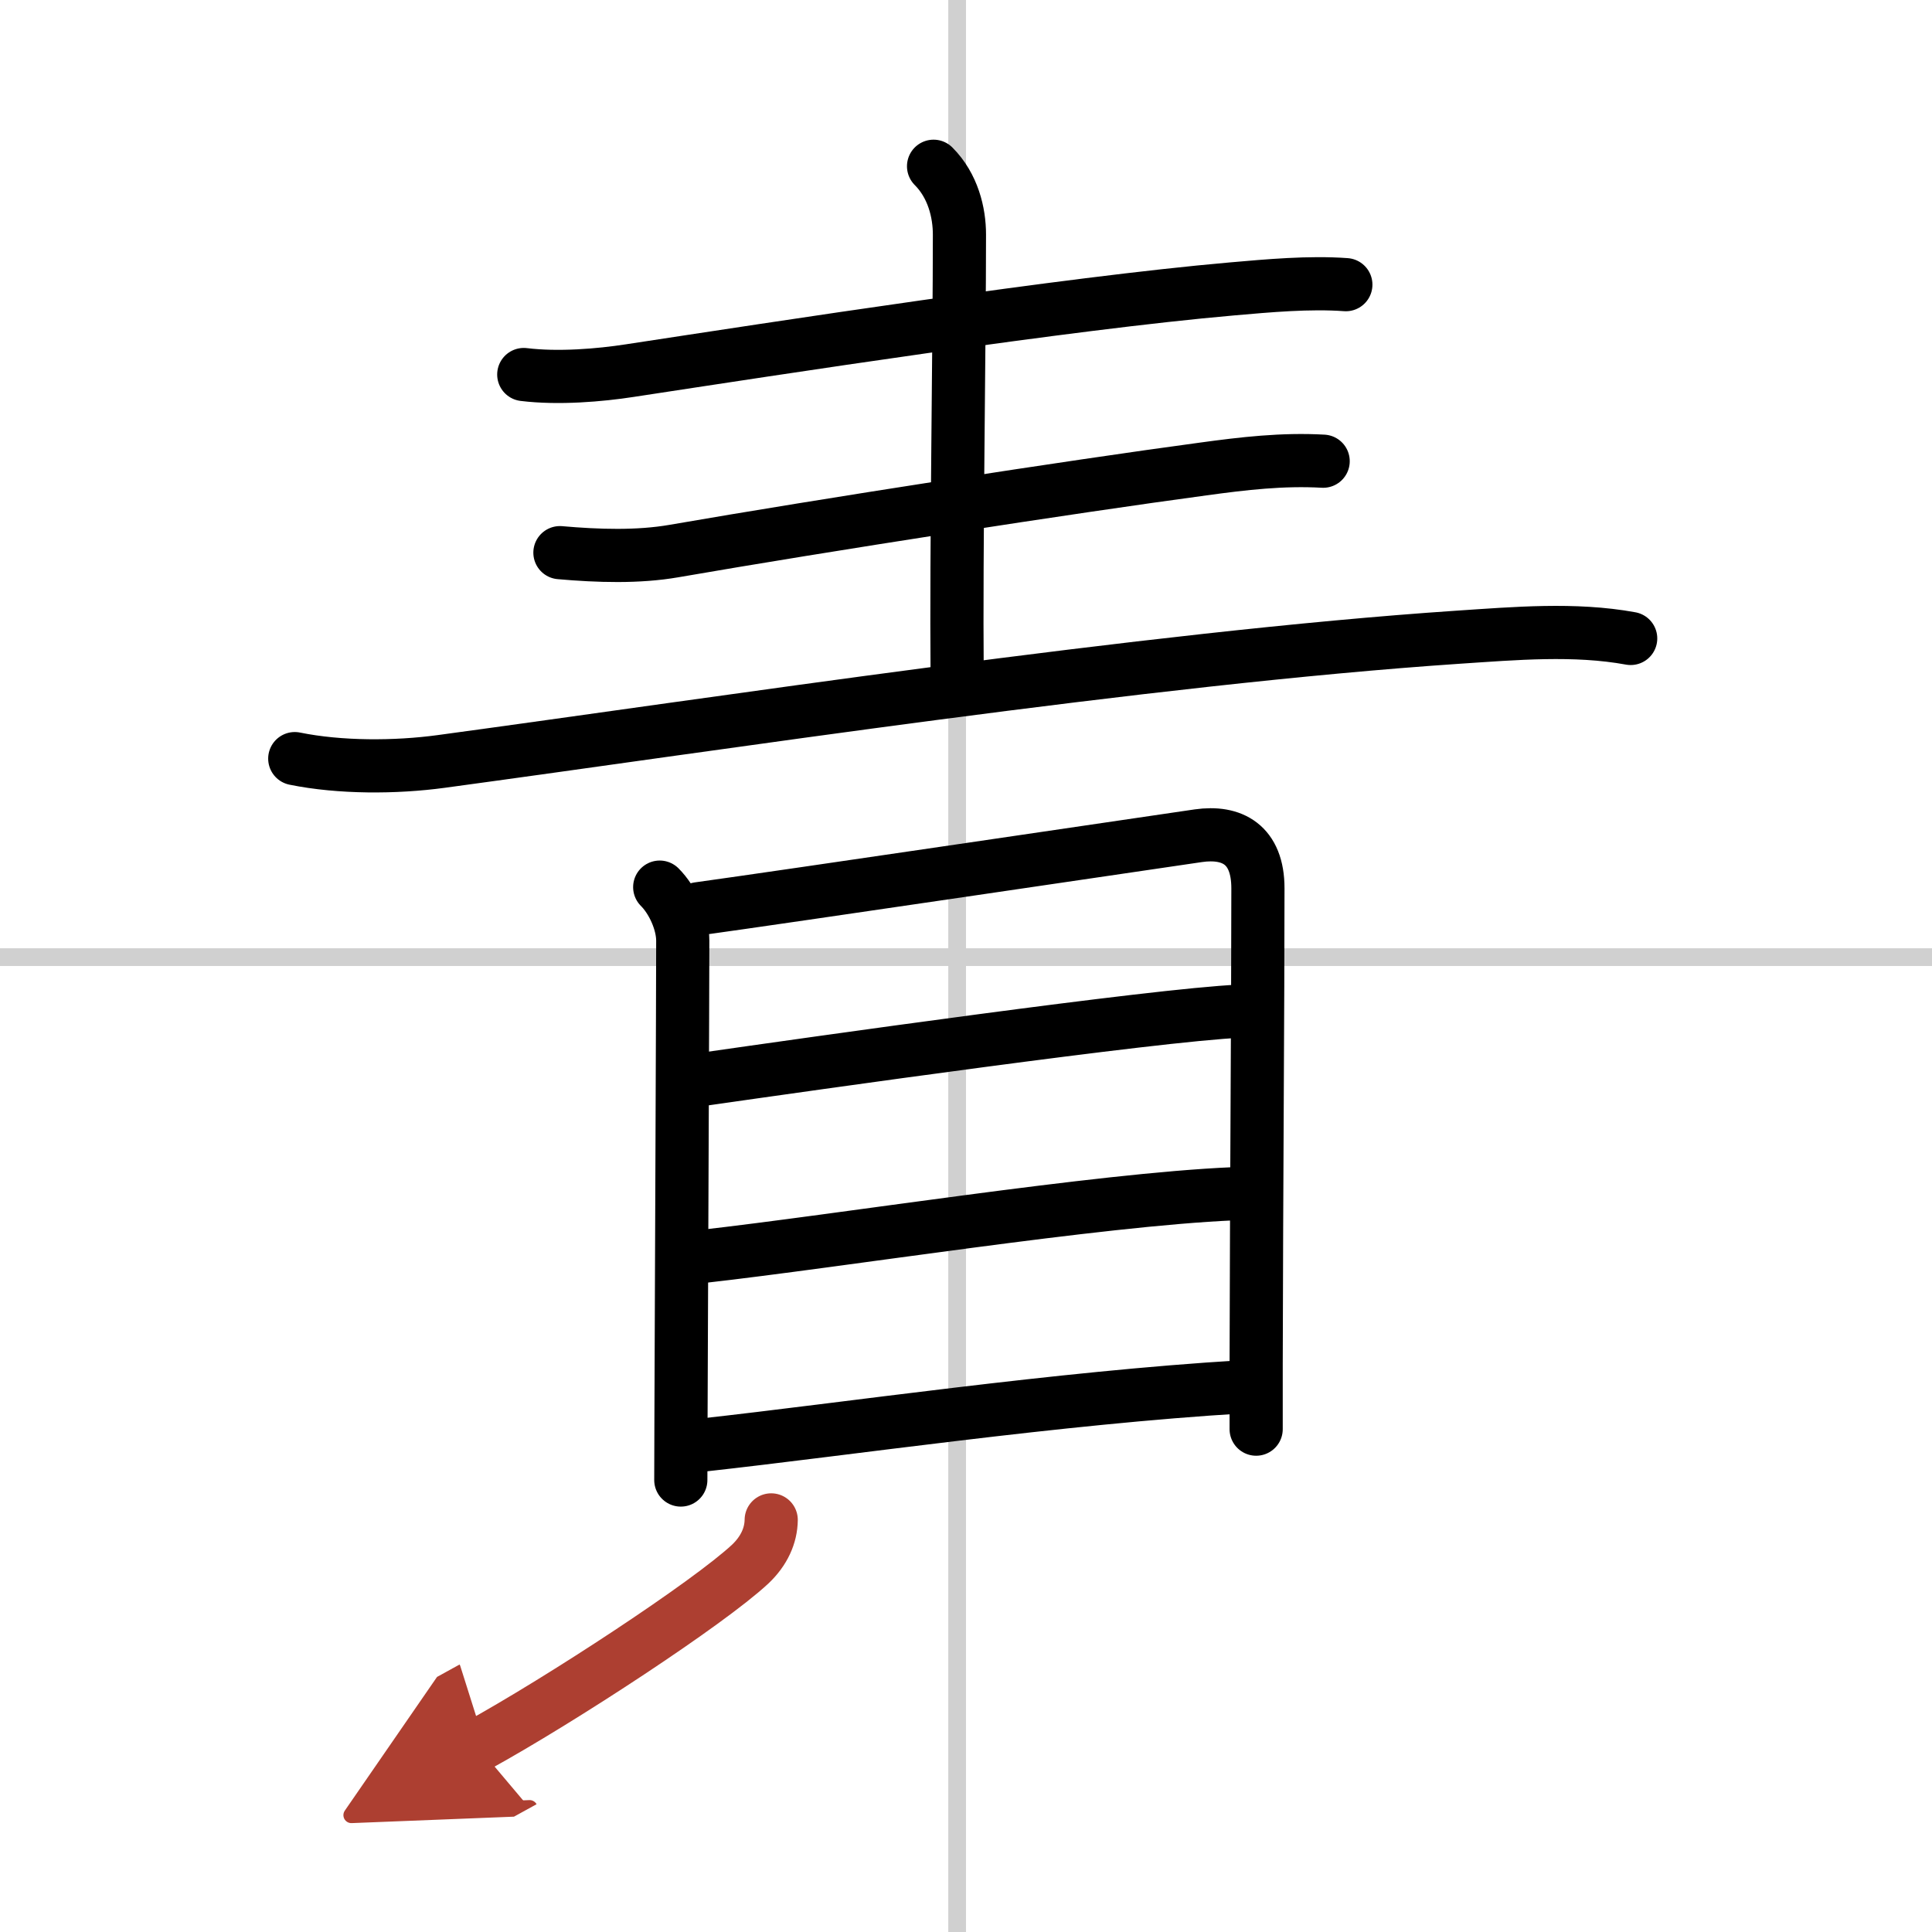
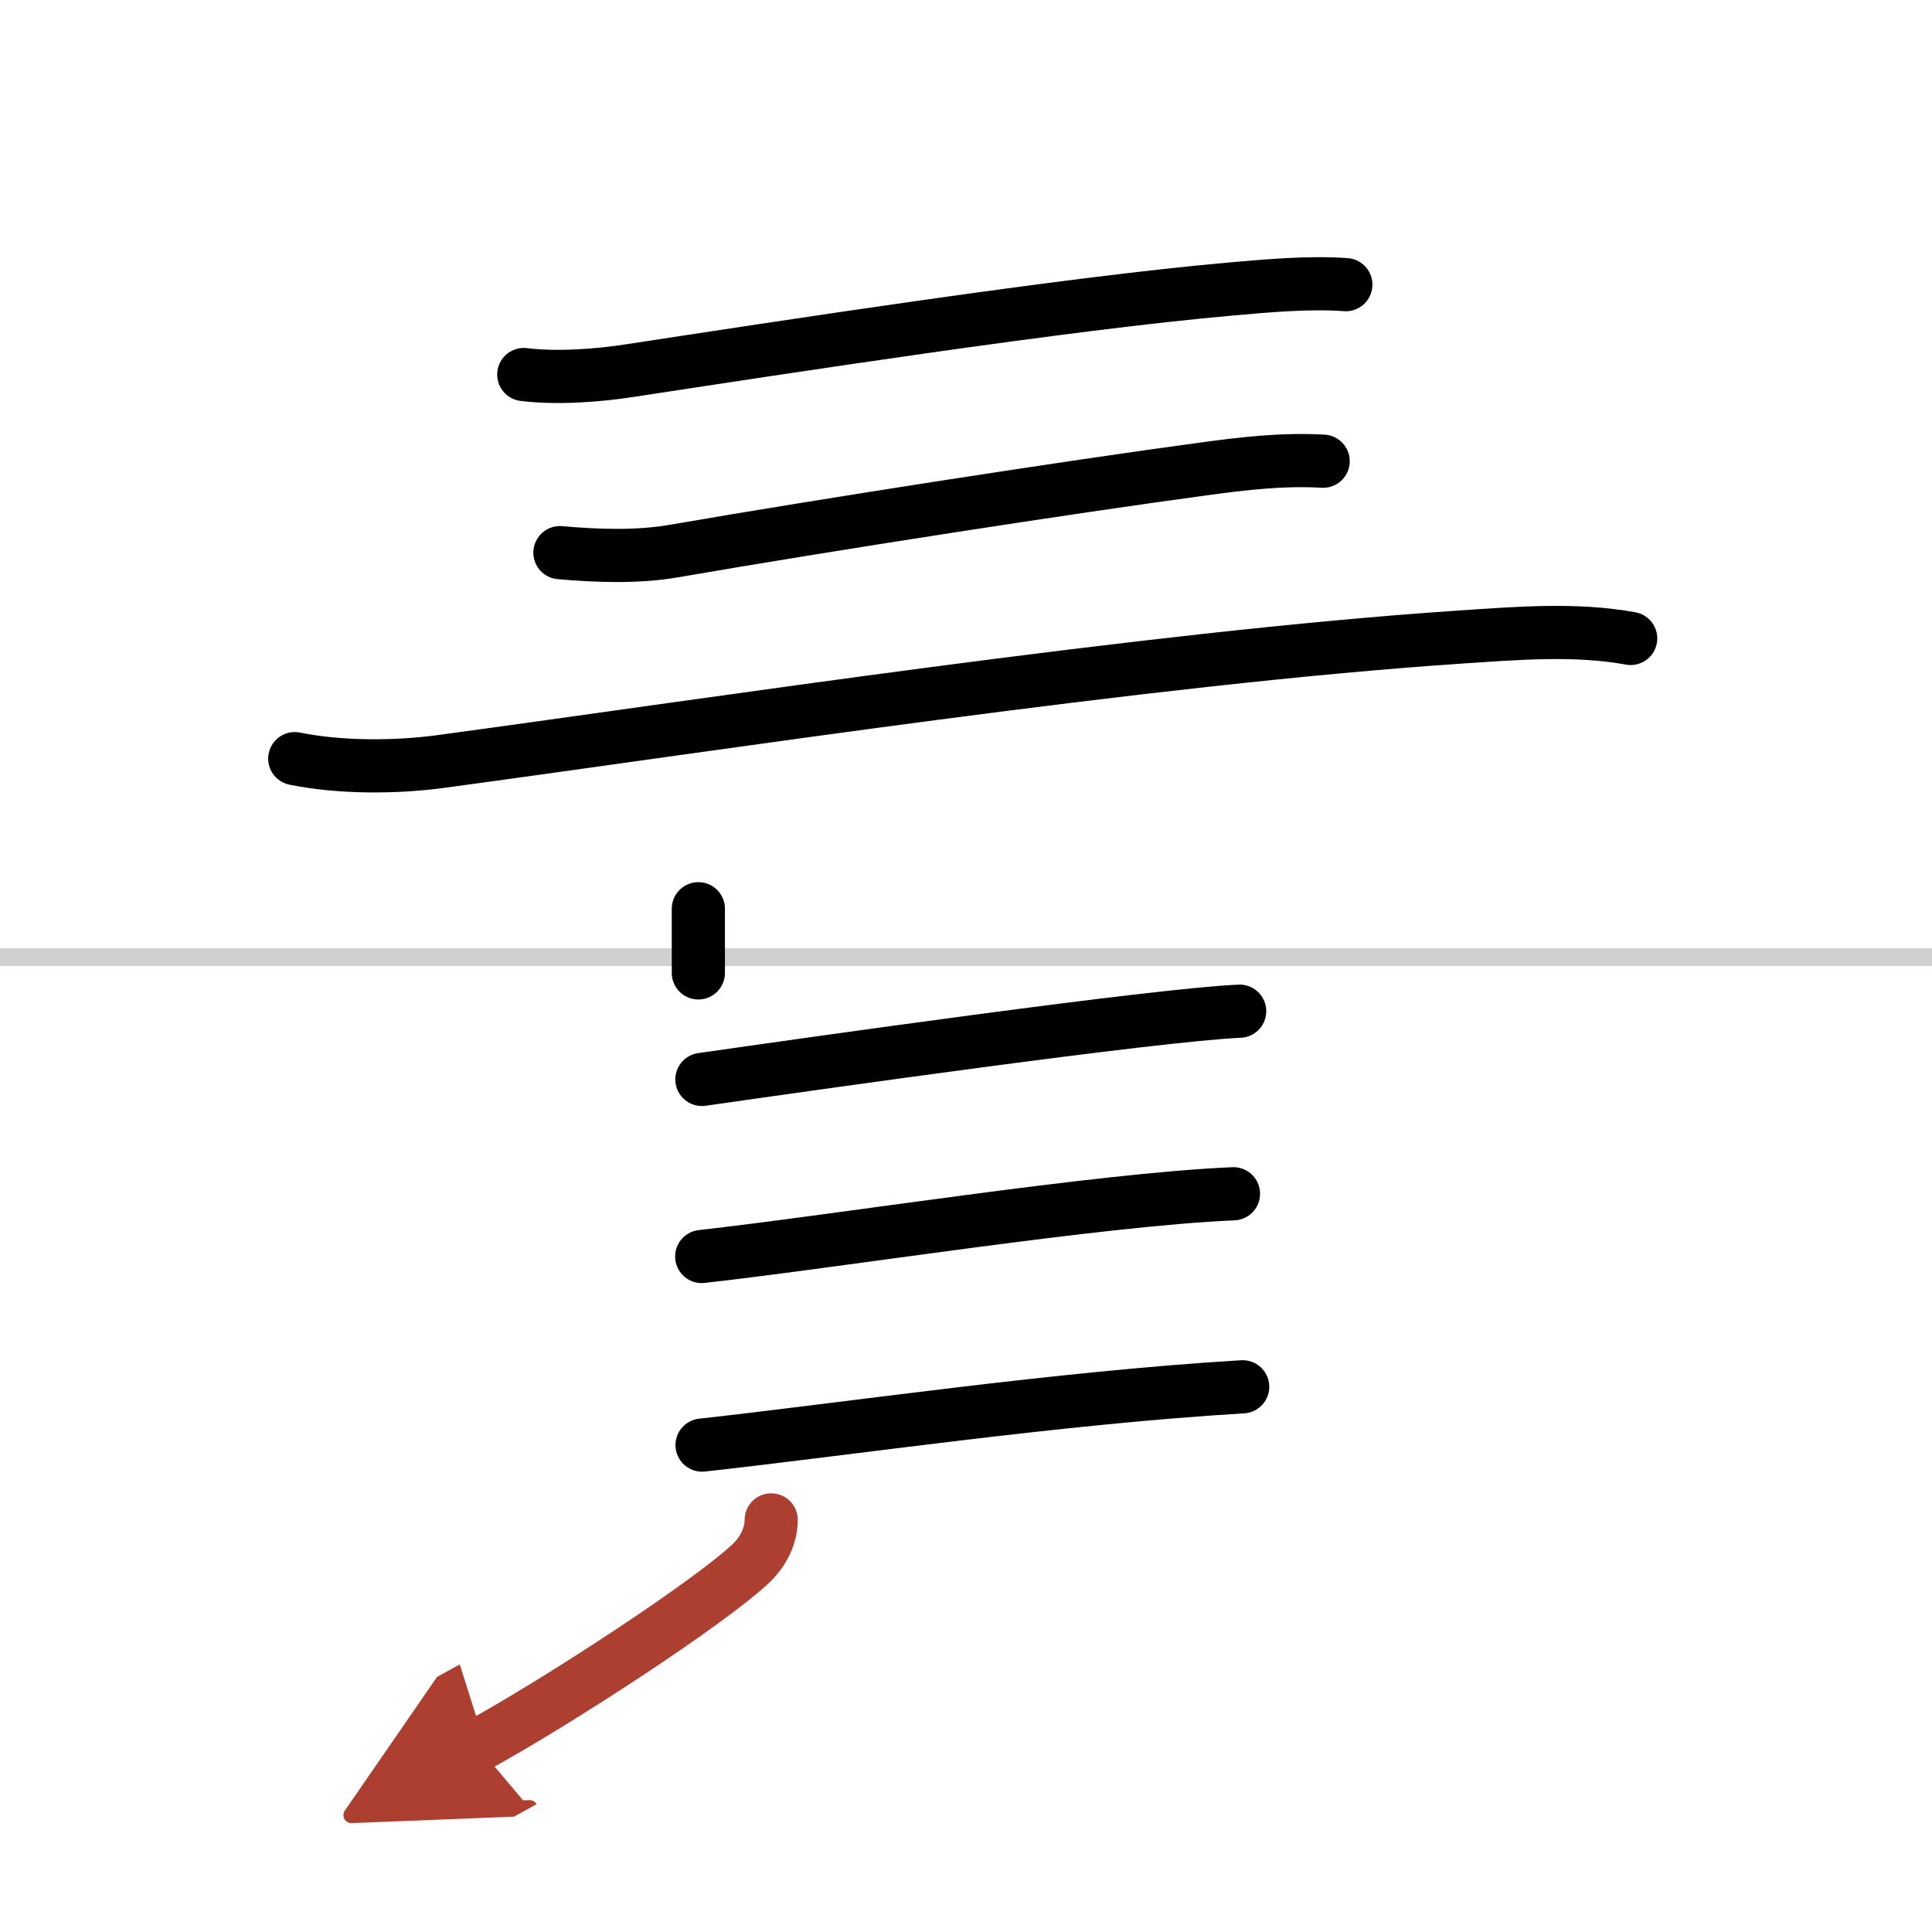
<svg xmlns="http://www.w3.org/2000/svg" width="400" height="400" viewBox="0 0 109 109">
  <defs>
    <marker id="a" markerWidth="4" orient="auto" refX="1" refY="5" viewBox="0 0 10 10">
      <polyline points="0 0 10 5 0 10 1 5" fill="#ad3f31" stroke="#ad3f31" />
    </marker>
  </defs>
  <g fill="none" stroke="#000" stroke-linecap="round" stroke-linejoin="round" stroke-width="3">
    <rect width="100%" height="100%" fill="#fff" stroke="#fff" />
-     <line x1="54" x2="54" y2="109" stroke="#d0d0d0" stroke-width="1" />
    <line x2="109" y1="54" y2="54" stroke="#d0d0d0" stroke-width="1" />
    <path d="m29.55 21.13c1.95 0.24 4.3 0.04 5.98-0.22 8.47-1.29 24.6-3.79 33.98-4.61 2.06-0.18 4.36-0.39 6.42-0.24" />
-     <path d="m52.67 9.38c1.1 1.1 1.46 2.62 1.46 3.85 0 6.27-0.19 17.75-0.13 24.79" />
    <path d="m31.59 31.18c2.16 0.19 4.41 0.26 6.43-0.09 8.49-1.47 22.35-3.62 29.86-4.63 2.26-0.31 4.48-0.57 6.77-0.44" />
    <path d="m16.63 42.8c2.55 0.52 5.69 0.51 8.26 0.16 15.36-2.08 39.86-5.83 57.38-7.01 3.19-0.21 6.56-0.51 9.73 0.07" />
-     <path d="m37.22 50.05c0.74 0.74 1.3 2.01 1.3 3.02 0 2.93-0.07 18.93-0.1 27.05 0 1.39-0.01 2.56-0.01 3.38" />
-     <path d="m39.4 51.27c4.72-0.65 25.51-3.73 28.21-4.12 1.89-0.27 3.36 0.48 3.36 2.97 0 6.48-0.08 16.75-0.1 26.89v3.62" />
+     <path d="m39.4 51.27v3.62" />
    <path d="m39.6 60.9c6.28-0.9 25.56-3.64 30.34-3.85" />
    <path d="m39.59 70.89c7.91-0.89 22.32-3.21 30-3.54" />
    <path d="m39.61 81.53c8.26-0.91 20.01-2.66 30.5-3.29" />
    <path d="m43.51 85.75c-0.01 0.88-0.4 1.75-1.18 2.49-2.37 2.21-10.67 7.65-15.41 10.26" marker-end="url(#a)" stroke="#ad3f31" />
  </g>
</svg>